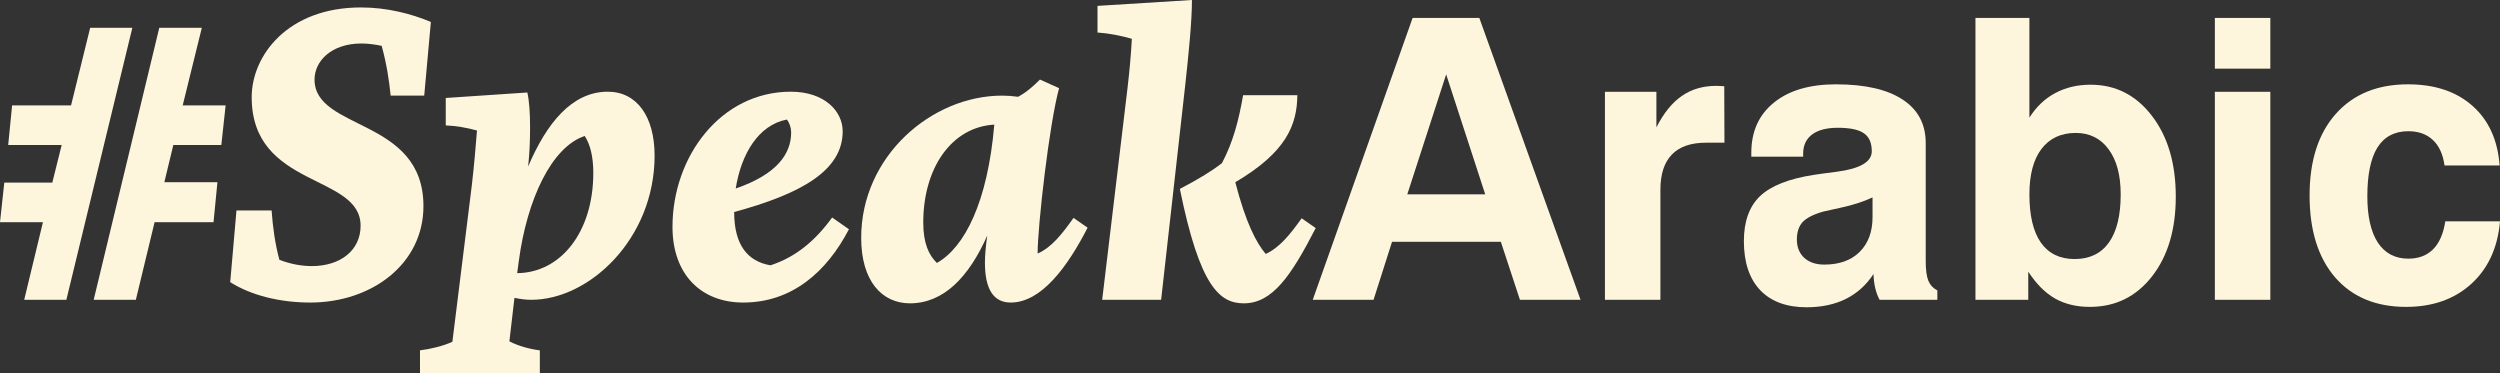
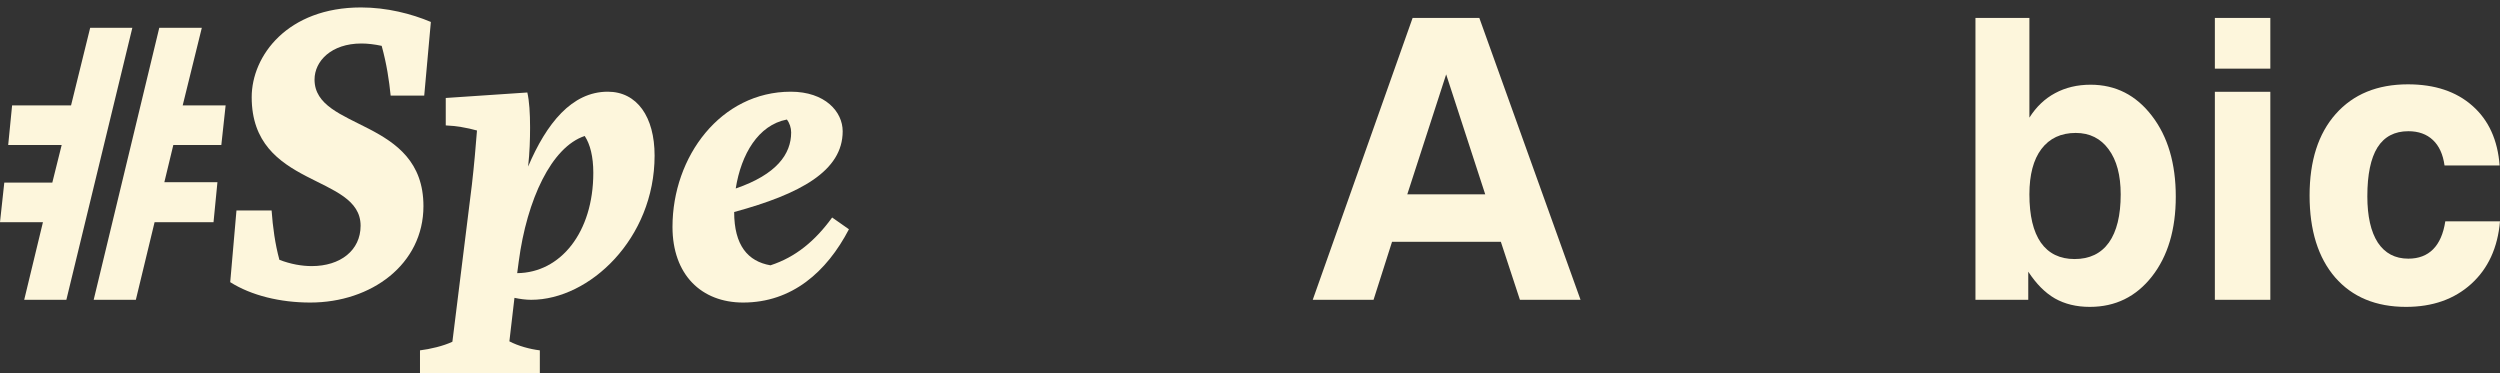
<svg xmlns="http://www.w3.org/2000/svg" width="1312" height="196" viewBox="0 0 1312 196" fill="none">
  <rect x="0" y="0" width="1312" height="196" fill="#333333" stroke="none" />
  <path d="M114.106 95.635L112.057 116.613H81.124L71.29 157.335H49.166L83.582 14.602H105.911L95.873 55.324H118.408L116.154 76.097H90.957L86.245 95.635H114.106ZM4.302 76.097L6.351 55.324H37.284L47.322 14.602H69.447L34.826 157.335H12.701L22.534 116.613H0L2.253 95.841H27.451L32.367 76.097H4.302Z" fill="#FDF6DC" />
  <path d="M132.087 51.005C132.087 29.205 150.933 3.908 189.447 3.908C202.967 3.908 215.873 7.198 226.116 11.517L222.633 50.183H205.016C204.196 42.162 202.967 33.729 200.304 24.063C196.412 23.24 192.929 22.829 189.651 22.829C173.877 22.829 165.069 32.084 165.069 41.75C165.069 68.693 222.224 61.7 222.224 108.18C222.224 138.619 194.978 158.774 162.815 158.774C147.041 158.774 131.882 155.072 120.819 148.08L124.097 110.443H142.534C143.149 119.081 144.378 128.13 146.631 136.357C152.572 138.619 158.308 139.647 163.635 139.647C178.589 139.647 189.242 131.421 189.242 118.464C189.242 91.11 132.087 98.925 132.087 51.005Z" fill="#FDF6DC" />
  <path d="M343.531 81.65C343.531 125.251 309.32 157.335 278.796 157.335C275.928 157.335 272.856 156.923 269.988 156.306L267.324 179.135C272.036 181.603 278.182 183.249 283.303 183.866V196H220.412V183.866C225.534 183.249 232.704 181.603 237.415 179.341L247.658 96.869C248.887 86.174 249.707 76.302 250.321 68.487C245.2 67.047 239.259 66.019 233.933 65.813V51.417L276.748 48.537C277.772 53.062 278.182 59.438 278.182 66.842C278.182 73.012 277.977 80.004 277.158 87.408C286.786 64.785 300.102 48.126 318.948 48.126C334.313 48.126 343.531 61.289 343.531 81.65ZM272.241 137.179L271.422 143.349C294.161 143.144 311.369 121.96 311.369 90.699C311.369 82.266 309.73 75.685 306.862 71.366C289.449 77.125 276.543 104.684 272.241 137.179Z" fill="#FDF6DC" />
  <path d="M442.241 68.898C442.241 89.671 420.116 101.805 385.29 111.265C385.29 128.747 392.46 137.179 404.342 139.236C417.658 134.917 427.901 126.279 436.709 114.145L445.518 120.315C433.841 142.732 415.609 158.774 390.002 158.774C368.082 158.774 352.923 144.172 352.923 119.081C352.923 82.061 378.325 48.126 414.995 48.126C433.022 48.126 442.241 58.615 442.241 68.898ZM412.946 62.728C397.991 65.608 388.978 80.827 386.11 98.925C407.62 91.522 415.199 80.827 415.199 69.515C415.199 67.047 414.38 64.579 412.946 62.728Z" fill="#FDF6DC" />
-   <path d="M516.89 137.796C516.89 134.3 517.3 129.158 518.119 123.605C508.491 145.406 495.175 159.186 477.558 159.186C462.808 159.186 451.951 147.463 451.951 124.839C451.951 81.855 489.03 50.183 525.904 50.183C528.567 50.183 531.435 50.388 534.303 50.8C538.81 48.332 542.497 45.041 545.775 41.75L555.813 46.275C550.692 64.785 544.546 118.464 544.546 133.066C551.921 129.775 557.247 122.988 563.393 114.35L570.768 119.492C560.32 139.853 546.595 158.774 530.411 158.774C521.397 158.774 516.89 151.782 516.89 137.796ZM484.523 116.818C484.523 127.513 487.391 133.889 491.693 138.002C506.238 129.775 518.324 106.124 521.807 65.402C499.477 66.636 484.523 88.025 484.523 116.818Z" fill="#FDF6DC" />
-   <path d="M578.424 157.335L591.74 46.069C592.764 37.431 593.584 28.176 593.993 20.361C588.257 18.716 582.112 17.482 575.966 17.07V3.085L625.541 0C625.541 11.312 623.698 29.205 622.059 44.218L609.358 157.335H578.424ZM619.191 99.131C629.434 93.784 636.399 89.465 641.315 85.557C647.256 74.246 650.124 62.934 652.378 49.977H680.853C680.648 65.608 675.117 79.799 648.281 95.635C653.812 117.024 659.343 127.513 664.26 133.272C671.43 129.981 676.961 123.194 683.106 114.556L690.481 119.698C677.575 144.789 667.742 159.186 652.788 159.186C640.086 159.186 629.639 150.548 619.191 99.131Z" fill="#FDF6DC" />
  <path d="M758.945 39.036L738.539 102.002H779.451L758.945 39.036ZM741.34 9.412H776.35L829.465 157.335H797.656L787.653 126.907H730.537L720.835 157.335H688.926L741.34 9.412Z" fill="#FDF6DC" />
-   <path d="M842.269 157.335V48.175H869.276V66.854C873.077 59.355 877.512 53.866 882.58 50.384C887.648 46.836 893.683 45.062 900.685 45.062C901.819 45.062 902.685 45.095 903.286 45.162C903.952 45.162 904.486 45.196 904.886 45.263L904.986 74.888H895.283C887.348 74.888 881.379 76.963 877.378 81.114C873.377 85.264 871.377 91.424 871.377 99.591V157.335H842.269Z" fill="#FDF6DC" />
-   <path d="M983.208 143.778C979.54 149.468 974.739 153.82 968.804 156.833C962.869 159.778 955.967 161.251 948.098 161.251C937.562 161.251 929.426 158.239 923.691 152.213C918.023 146.188 915.189 137.618 915.189 126.505C915.189 116.195 918.023 108.328 923.691 102.905C929.426 97.483 938.862 93.767 951.999 91.758C955 91.29 958.935 90.754 963.803 90.152C976.139 88.545 982.308 84.963 982.308 79.406C982.308 74.988 980.941 71.841 978.207 69.967C975.472 68.025 970.905 67.055 964.503 67.055C958.634 67.055 954.133 68.226 950.999 70.569C947.865 72.912 946.298 76.26 946.298 80.612V82.218H919.09V80.21C919.09 69.029 923.024 60.259 930.893 53.899C938.762 47.472 949.632 44.258 963.502 44.258C978.707 44.258 990.343 46.903 998.412 52.192C1006.55 57.481 1010.62 65.113 1010.62 75.088V137.15C1010.62 141.702 1011.08 145.117 1012.02 147.393C1012.95 149.602 1014.52 151.276 1016.72 152.414V157.335H986.409C985.409 155.46 984.642 153.385 984.108 151.109C983.575 148.832 983.275 146.389 983.208 143.778ZM982.708 103.608C977.973 105.818 972.505 107.592 966.303 108.931C960.168 110.27 957.001 110.973 956.801 111.04C951.666 112.513 948.065 114.354 945.998 116.563C943.997 118.772 942.997 121.818 942.997 125.701C942.997 129.718 944.297 132.932 946.898 135.342C949.499 137.685 953 138.857 957.401 138.857C965.27 138.857 971.438 136.648 975.906 132.229C980.441 127.743 982.708 121.651 982.708 113.952V103.608Z" fill="#FDF6DC" />
  <path d="M1036.72 9.412H1065.03V61.732C1068.63 56.041 1073.13 51.757 1078.53 48.878C1084 45.932 1090.2 44.459 1097.14 44.459C1110.28 44.459 1121.01 49.916 1129.35 60.828C1137.68 71.674 1141.85 85.8 1141.85 103.207C1141.85 120.479 1137.68 134.438 1129.35 145.083C1121.01 155.728 1110.14 161.05 1096.74 161.05C1089.74 161.05 1083.64 159.578 1078.43 156.632C1073.3 153.686 1068.63 149 1064.43 142.573V157.335H1036.72V9.412ZM1112.94 102.002C1112.94 91.959 1110.84 84.093 1106.64 78.402C1102.44 72.645 1096.67 69.766 1089.34 69.766C1081.6 69.766 1075.6 72.578 1071.33 78.201C1067.13 83.758 1065.03 91.692 1065.03 102.002C1065.03 113.115 1067.03 121.551 1071.03 127.308C1075.1 133.066 1081 135.945 1088.74 135.945C1096.61 135.945 1102.61 133.066 1106.74 127.308C1110.88 121.484 1112.94 113.048 1112.94 102.002Z" fill="#FDF6DC" />
  <path d="M1162.36 36.024V9.412H1191.47V36.024H1162.36ZM1162.36 157.335V48.175H1191.47V157.335H1162.36Z" fill="#FDF6DC" />
  <path d="M1283.29 116.161H1312C1310.8 130.02 1305.76 140.966 1296.9 149C1288.03 157.033 1276.62 161.05 1262.69 161.05C1246.88 161.05 1234.48 155.895 1225.48 145.585C1216.54 135.208 1212.07 120.881 1212.07 102.604C1212.07 84.394 1216.64 70.134 1225.78 59.824C1234.98 49.447 1247.62 44.258 1263.69 44.258C1277.76 44.258 1289.03 48.008 1297.5 55.506C1306.03 63.004 1310.8 73.448 1311.8 86.838H1282.89C1282.09 81.013 1280.06 76.561 1276.79 73.481C1273.52 70.402 1269.22 68.862 1263.89 68.862C1256.68 68.862 1251.28 71.707 1247.68 77.398C1244.15 83.089 1242.38 91.625 1242.38 103.006C1242.38 113.517 1244.21 121.618 1247.88 127.308C1251.62 132.932 1256.95 135.744 1263.89 135.744C1269.29 135.744 1273.62 134.104 1276.89 130.823C1280.16 127.543 1282.29 122.655 1283.29 116.161Z" fill="#FDF6DC" />
</svg>